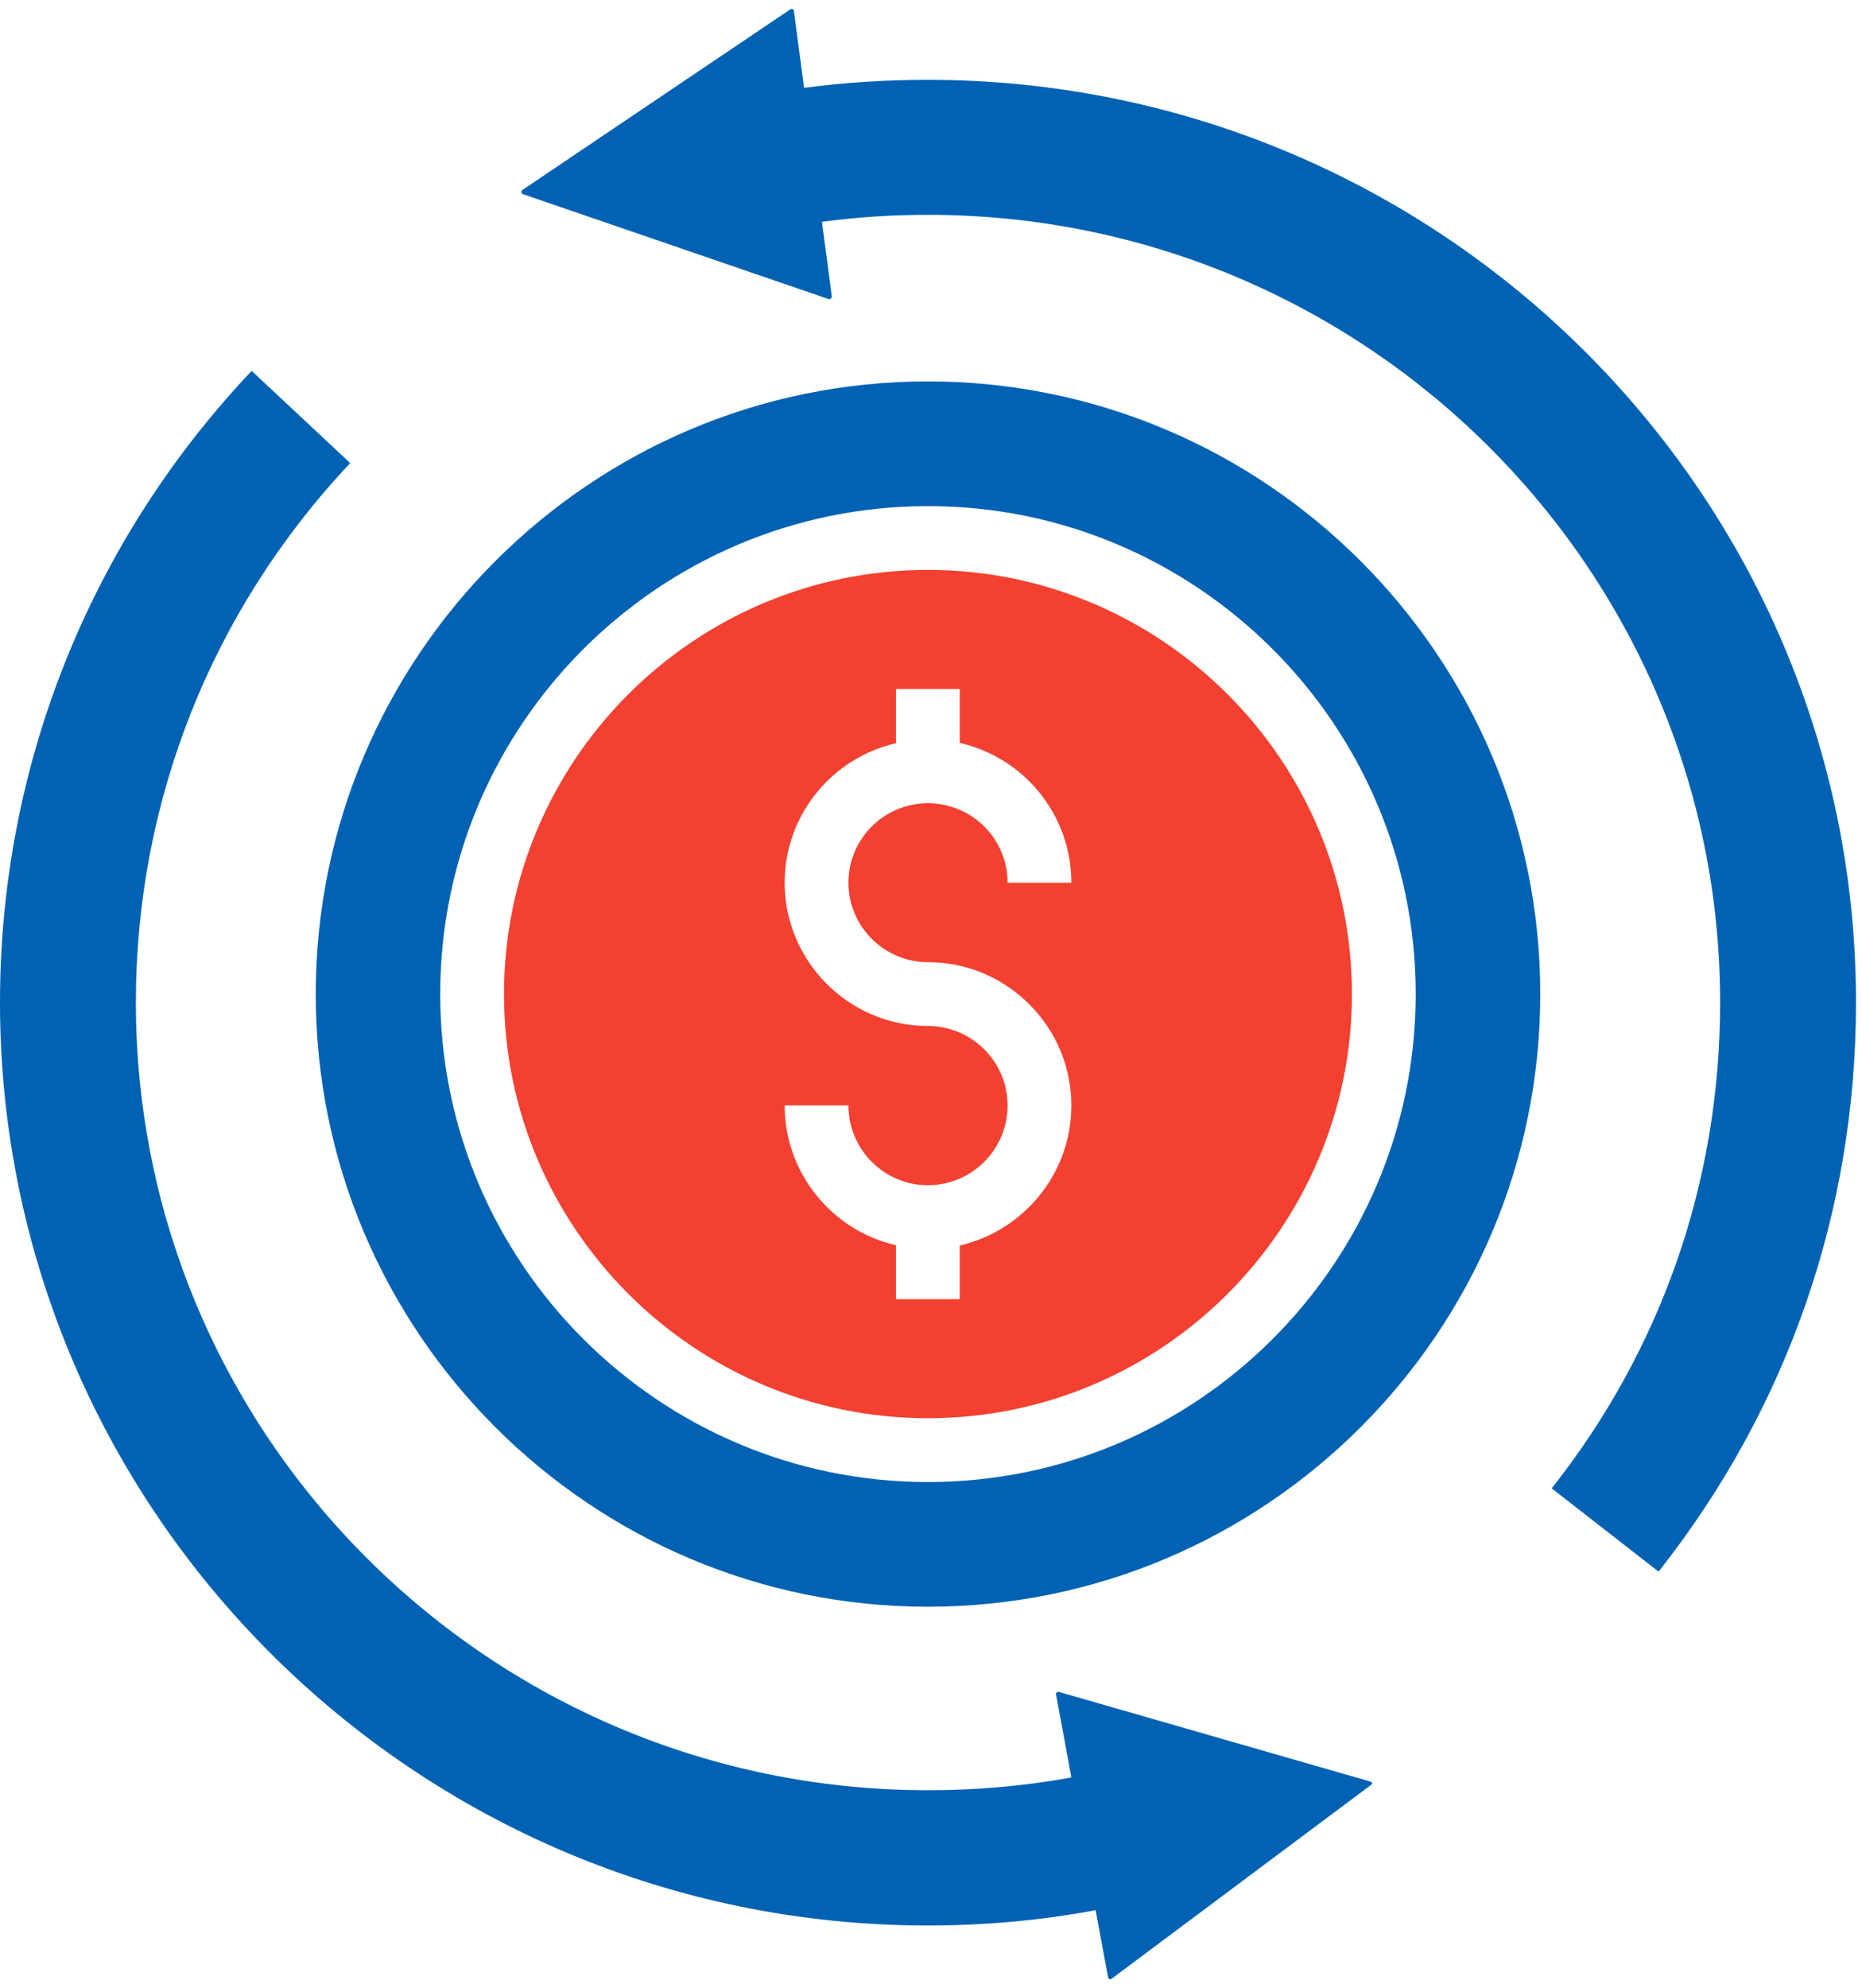
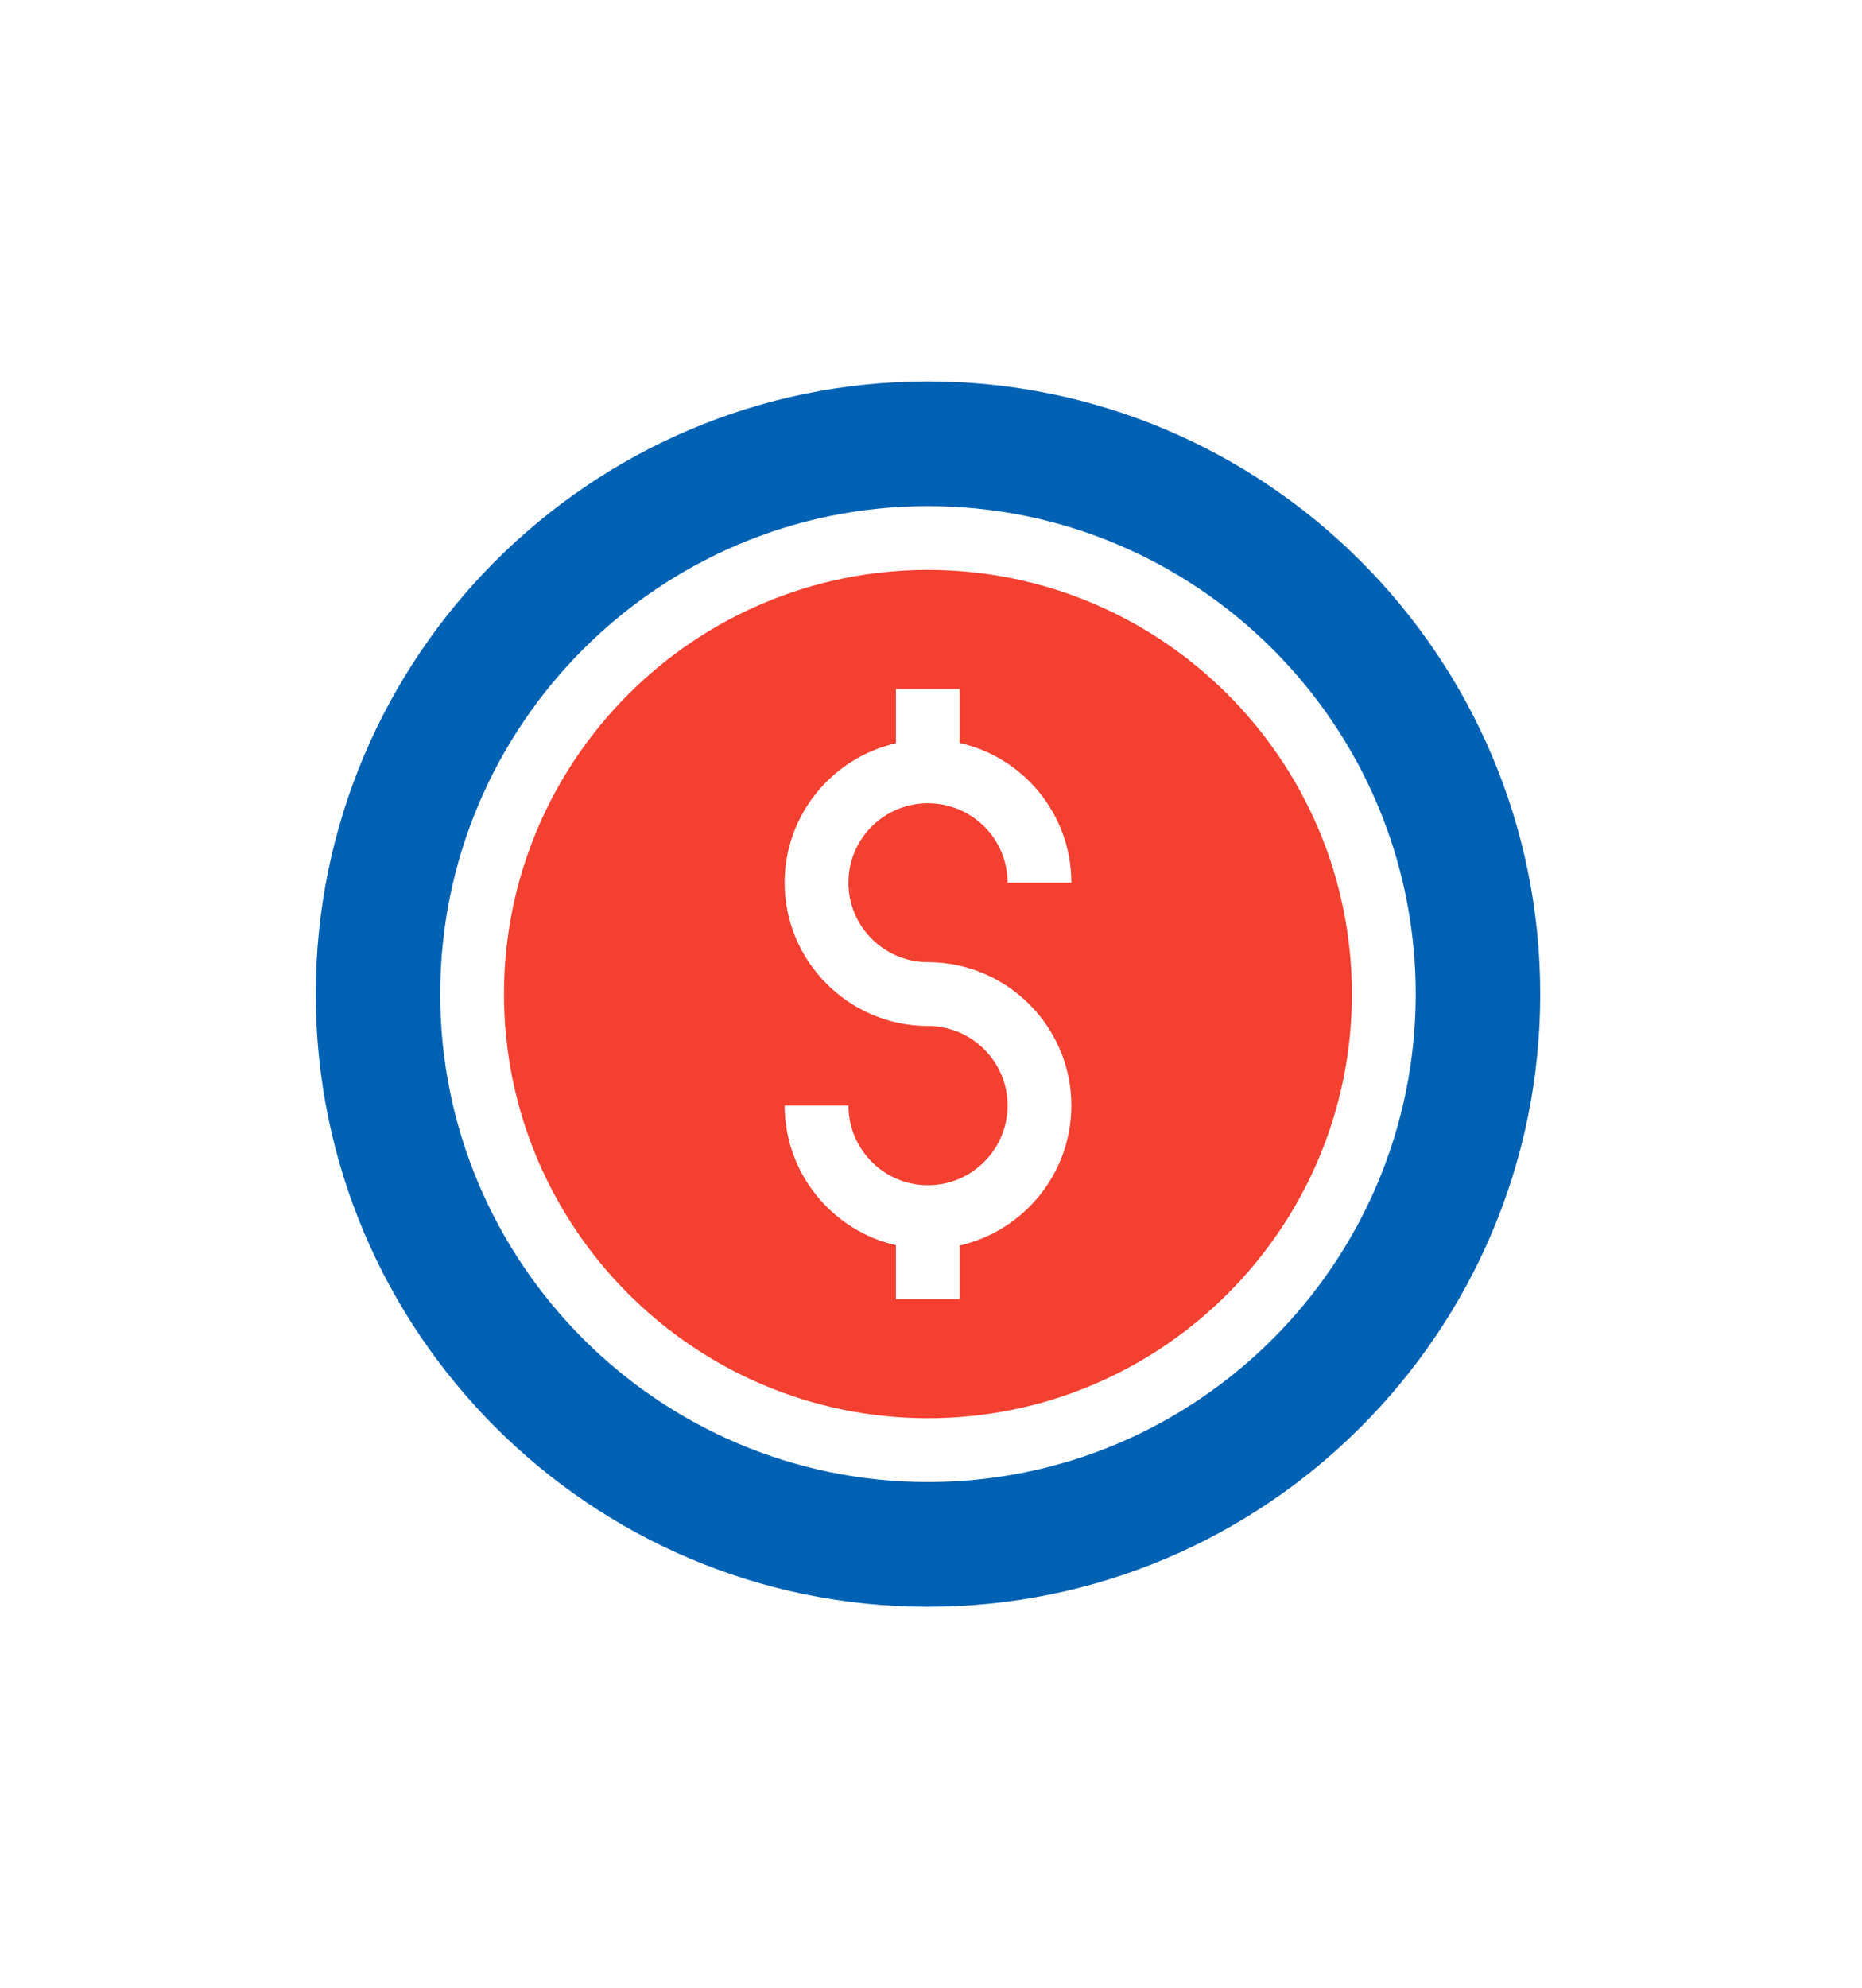
<svg xmlns="http://www.w3.org/2000/svg" width="104" height="111" viewBox="0 0 104 111" fill="none">
-   <path d="M76.587 99.644L62.085 110.475C62.014 110.529 61.907 110.493 61.889 110.386L61.194 106.645C58.148 107.215 54.977 107.5 51.824 107.5C23.249 107.5 0 84.376 0 55.961C0 42.814 4.988 30.29 14.056 20.706L19.561 25.854C11.829 34.049 7.589 44.738 7.589 55.961C7.589 80.225 27.417 99.947 51.824 99.947C54.532 99.947 57.222 99.715 59.841 99.234L58.985 94.602C58.968 94.513 59.057 94.424 59.146 94.46L76.551 99.466C76.64 99.484 76.658 99.59 76.587 99.644Z" fill="#0162B4" />
-   <path d="M103.665 55.962C103.665 67.613 99.853 78.604 92.637 87.743L86.669 83.094C92.833 75.291 96.076 65.92 96.076 55.962C96.076 31.733 76.247 11.994 51.823 11.994C49.863 11.994 47.868 12.119 45.909 12.386L46.461 16.555C46.461 16.644 46.372 16.715 46.283 16.697L29.198 10.836C29.109 10.801 29.091 10.658 29.18 10.605L44.145 0.521C44.216 0.468 44.341 0.521 44.341 0.61L44.911 4.904C47.191 4.601 49.525 4.458 51.823 4.458C80.416 4.458 103.665 27.564 103.665 55.962Z" fill="#0162B4" />
  <path d="M51.824 21.294C32.976 21.294 17.637 36.65 17.637 55.498C17.637 74.364 32.976 89.703 51.824 89.703C70.69 89.703 86.029 74.364 86.029 55.498C86.029 36.65 70.69 21.294 51.824 21.294ZM51.831 82.741C36.81 82.741 24.588 70.519 24.588 55.498C24.588 40.477 36.81 28.256 51.831 28.256C66.852 28.256 79.073 40.477 79.073 55.498C79.073 70.519 66.852 82.741 51.831 82.741Z" fill="#0162B4" />
  <path d="M51.83 31.819C38.773 31.819 28.15 42.442 28.15 55.498C28.15 68.555 38.773 79.178 51.83 79.178C64.887 79.178 75.51 68.555 75.51 55.498C75.51 42.442 64.887 31.819 51.83 31.819ZM51.824 53.717C56.242 53.717 59.84 57.316 59.84 61.716C59.84 65.528 57.168 68.717 53.605 69.537V72.53H50.042V69.519C46.497 68.717 43.825 65.511 43.825 61.716H47.388C47.388 64.175 49.383 66.17 51.824 66.17C54.282 66.17 56.277 64.175 56.277 61.716C56.277 59.276 54.282 57.28 51.824 57.28C47.423 57.28 43.825 53.681 43.825 49.281C43.825 45.486 46.497 42.298 50.042 41.496V38.467H53.605V41.478C57.168 42.28 59.84 45.469 59.84 49.281H56.277C56.277 46.823 54.282 44.845 51.824 44.845C49.383 44.845 47.388 46.823 47.388 49.281C47.388 51.722 49.383 53.717 51.824 53.717Z" fill="#F34030" />
</svg>